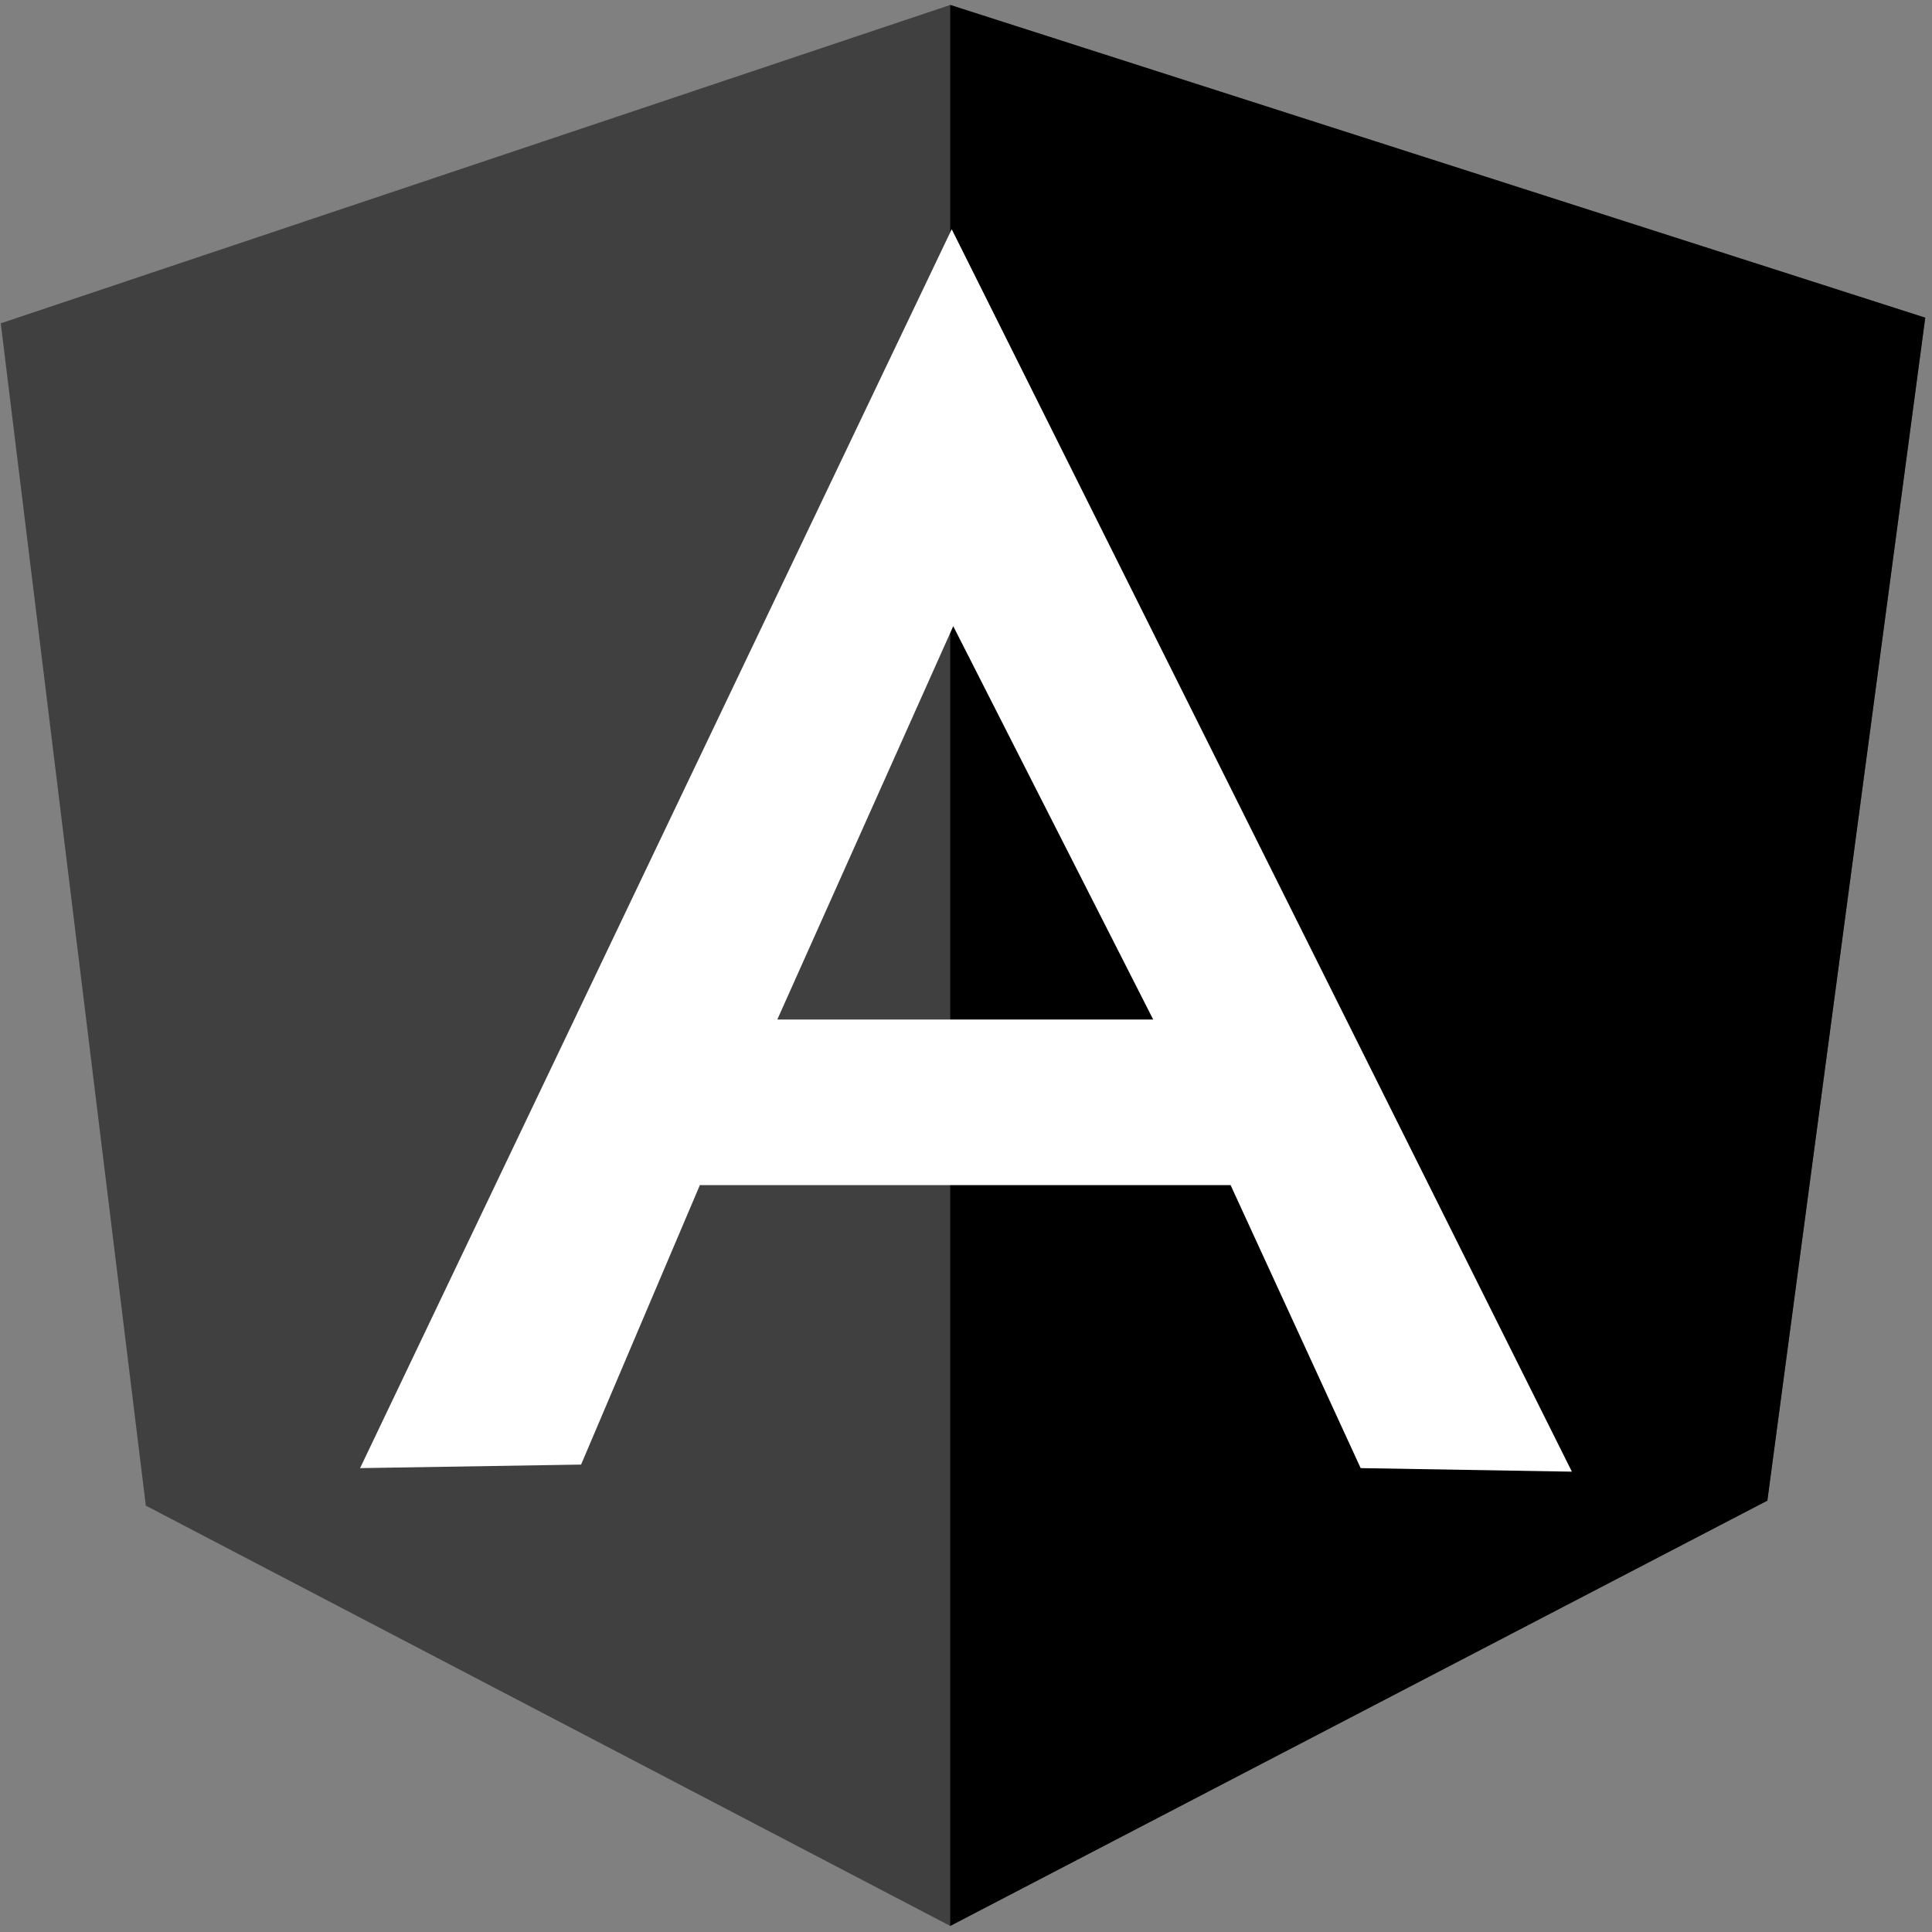
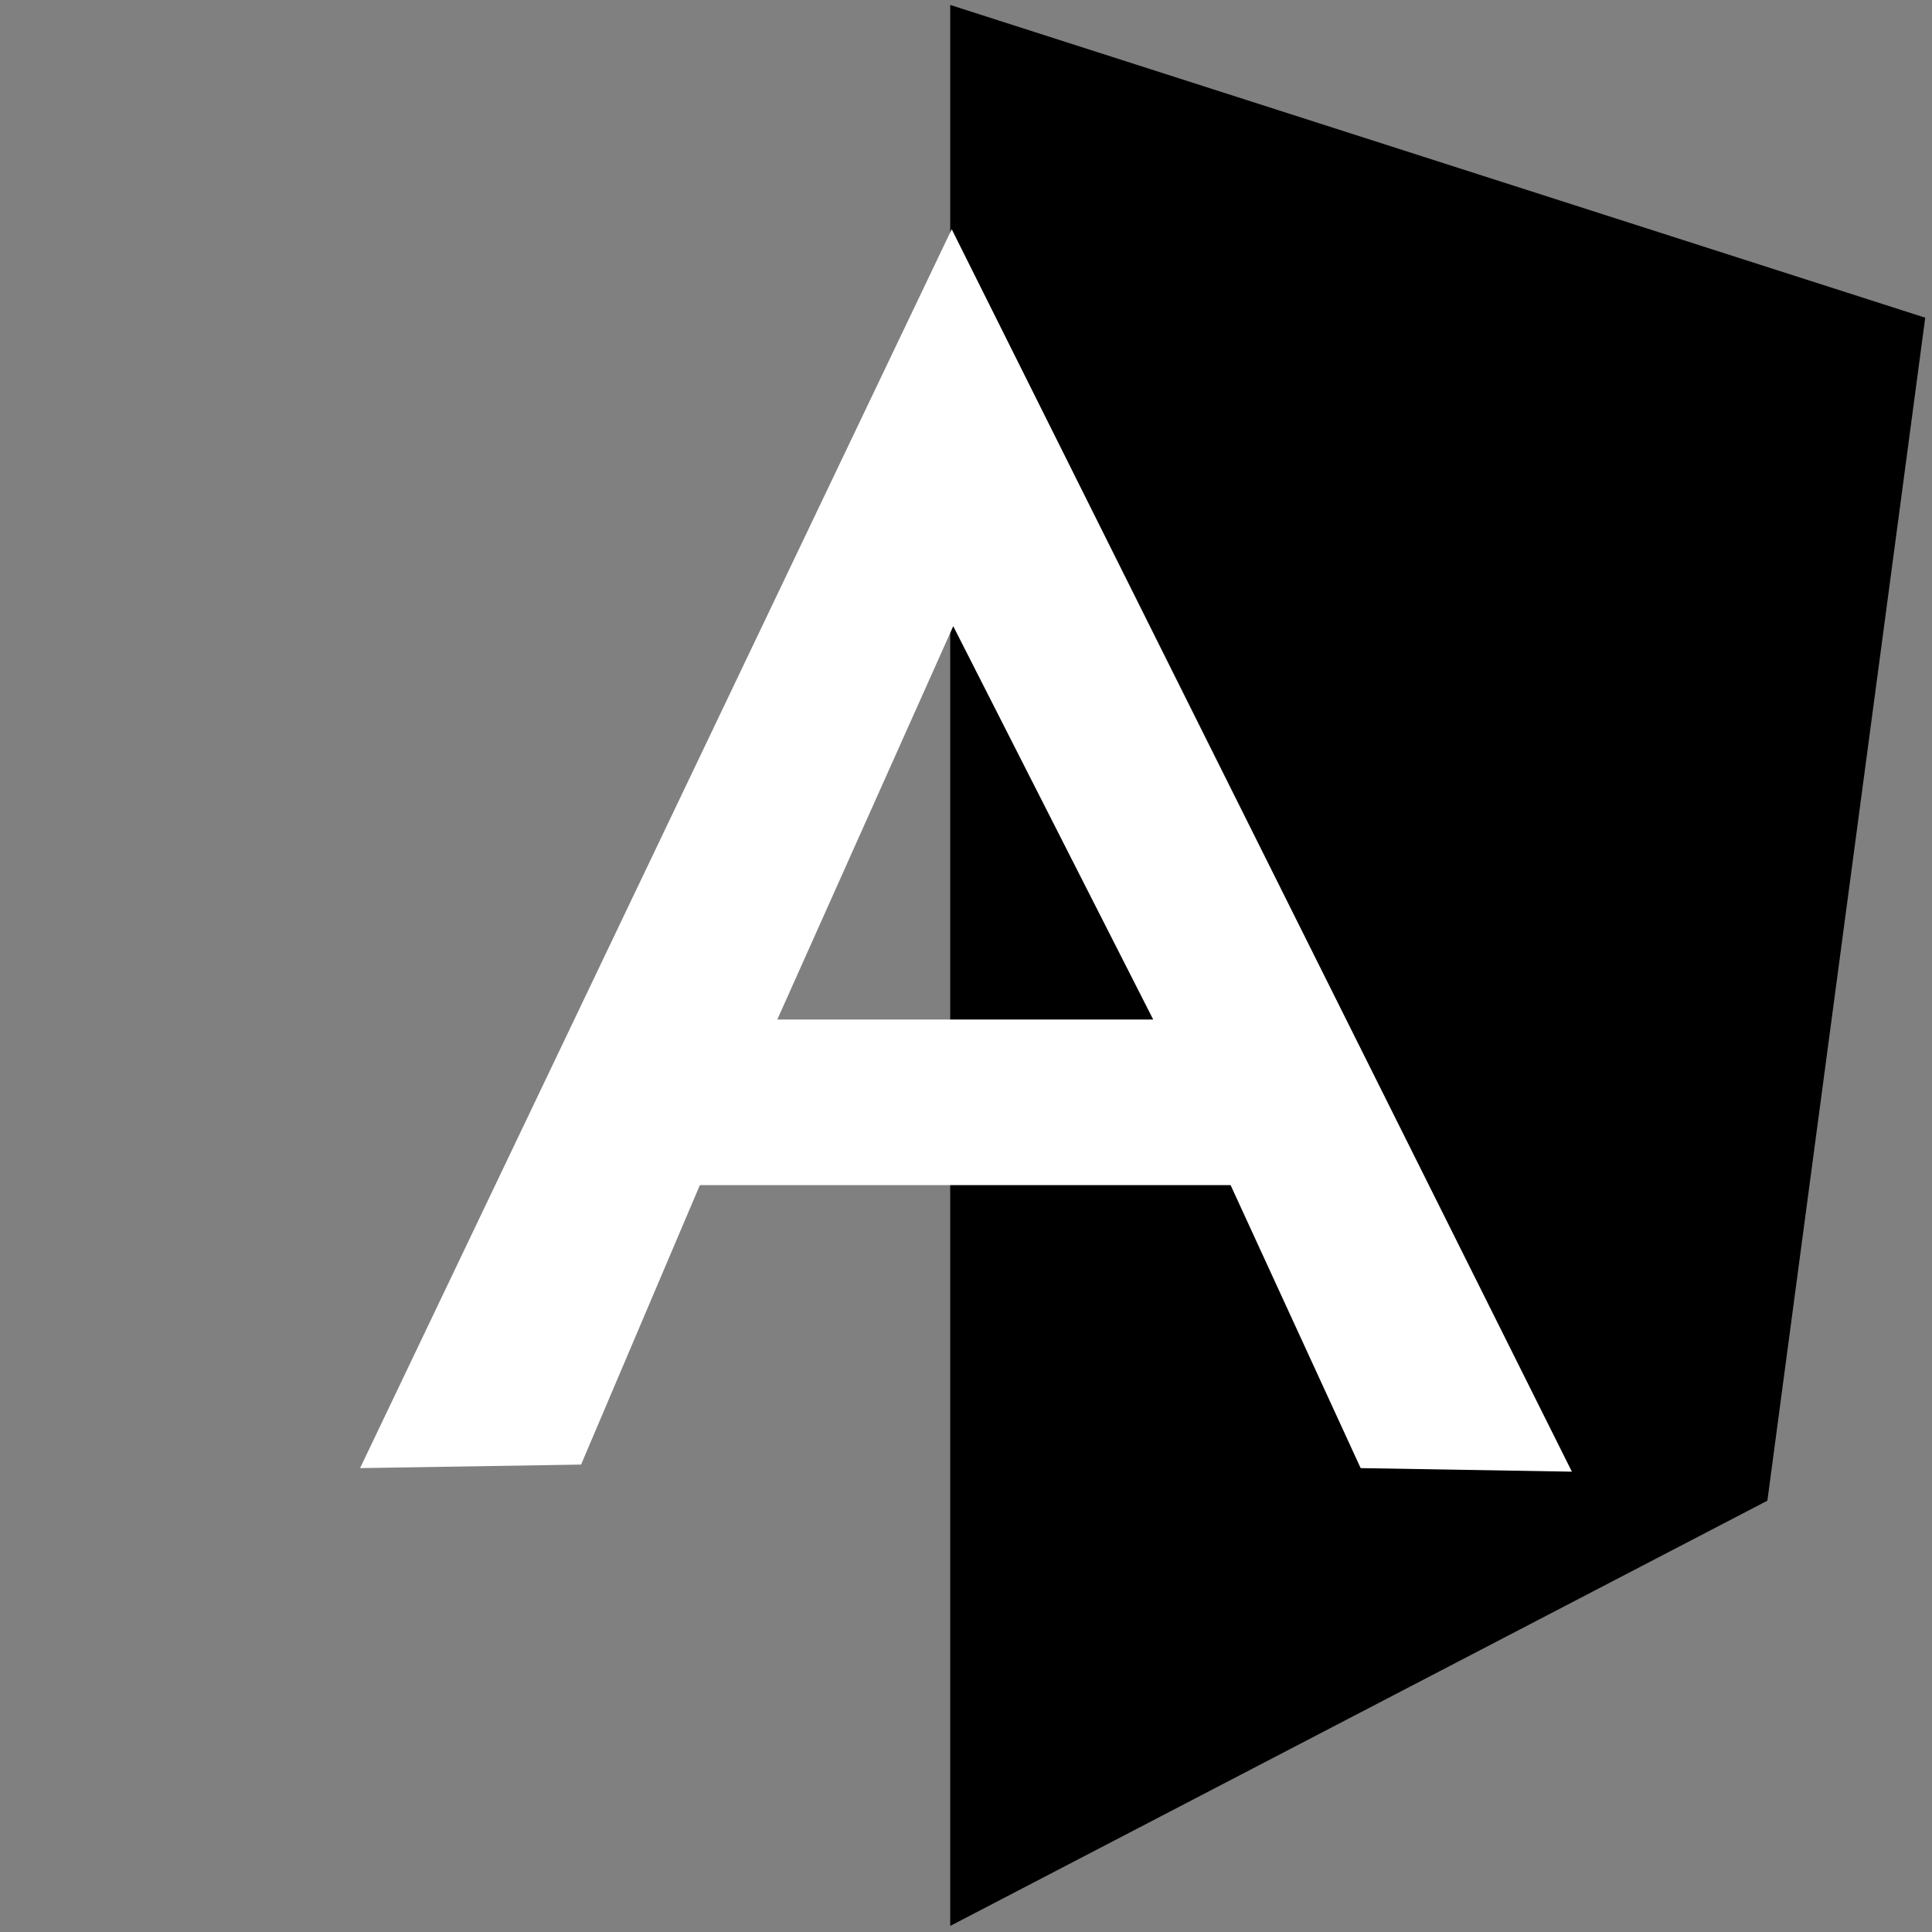
<svg xmlns="http://www.w3.org/2000/svg" width="48" height="48" viewBox="0 0 48 48" fill="none">
  <rect x="0" y="0" width="48" height="48" fill="#808080" stroke="none" />
-   <path d="M0.019 8.033L23.608 0.123L47.832 7.893L43.91 37.266L23.608 47.849L3.623 37.407L0.019 8.033Z" fill="#404040" />
  <path d="M47.832 7.893L23.608 0.123V47.849L43.91 37.284L47.832 7.893Z" fill="black" />
  <path d="M23.645 5.695L8.946 36.475L14.437 36.387L17.388 29.444H30.574L33.805 36.475L39.053 36.563L23.645 5.695ZM23.683 15.557L28.651 25.33H19.312L23.683 15.557Z" fill="white" />
</svg>